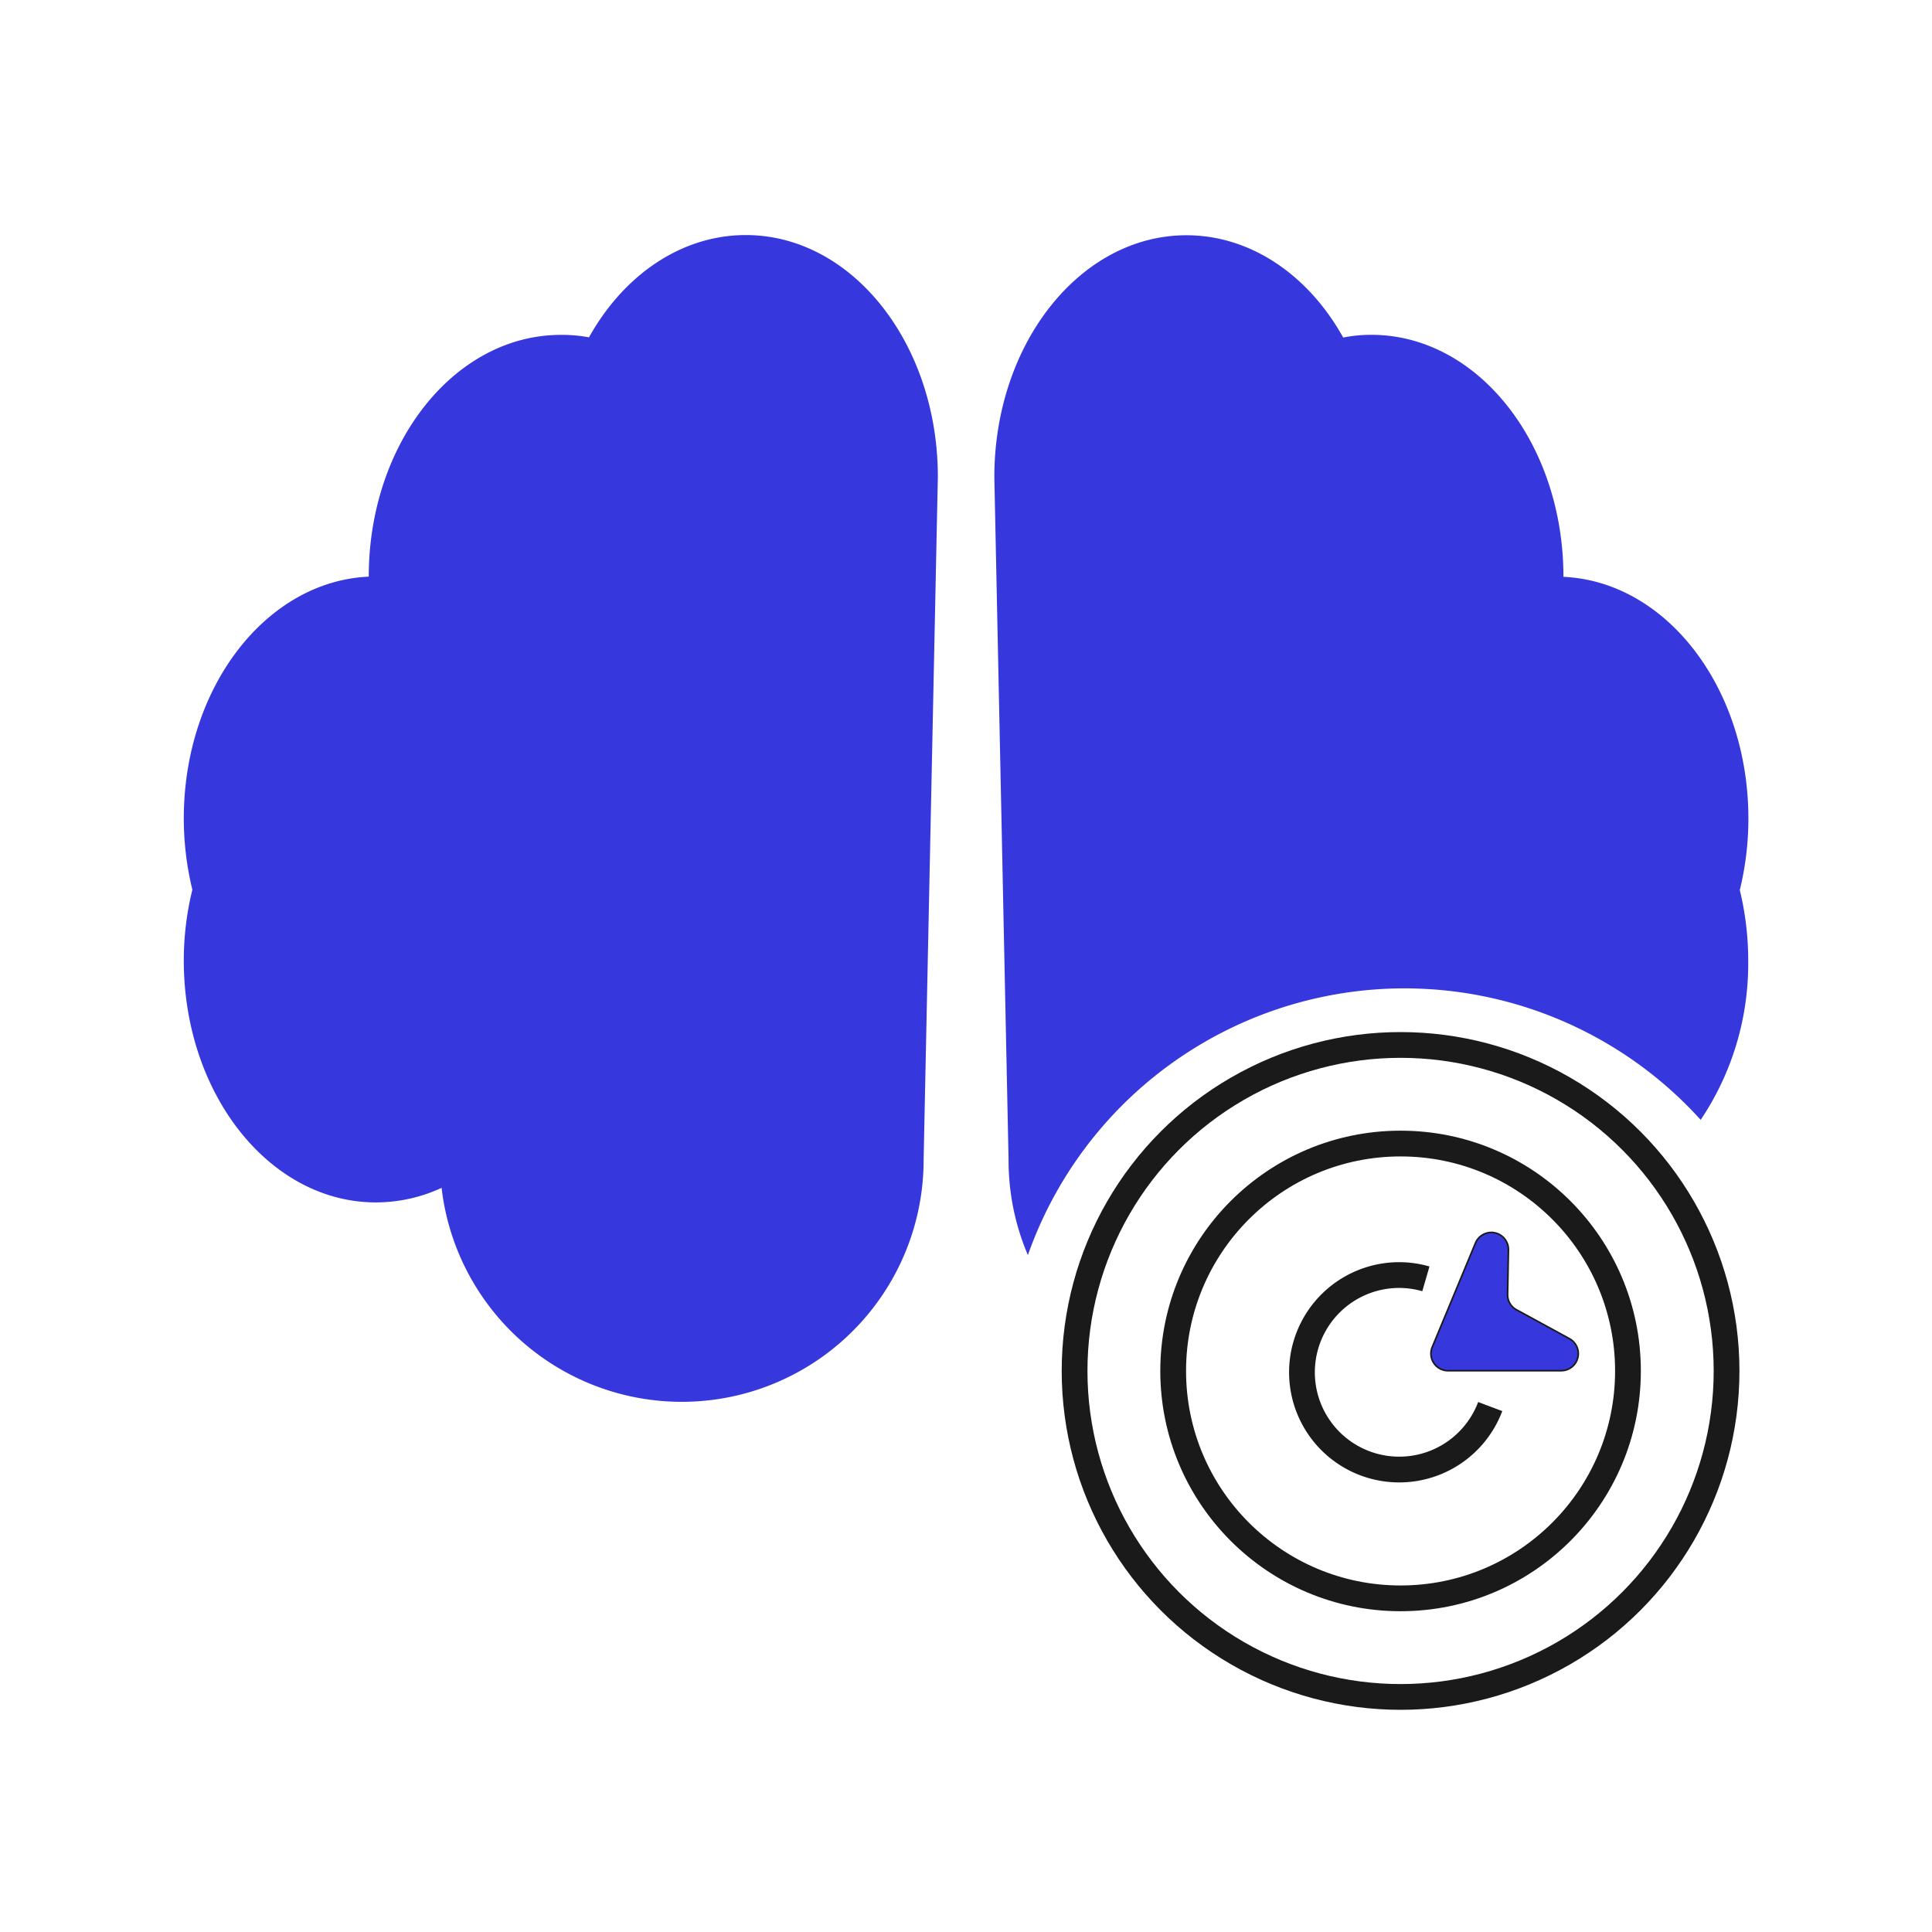
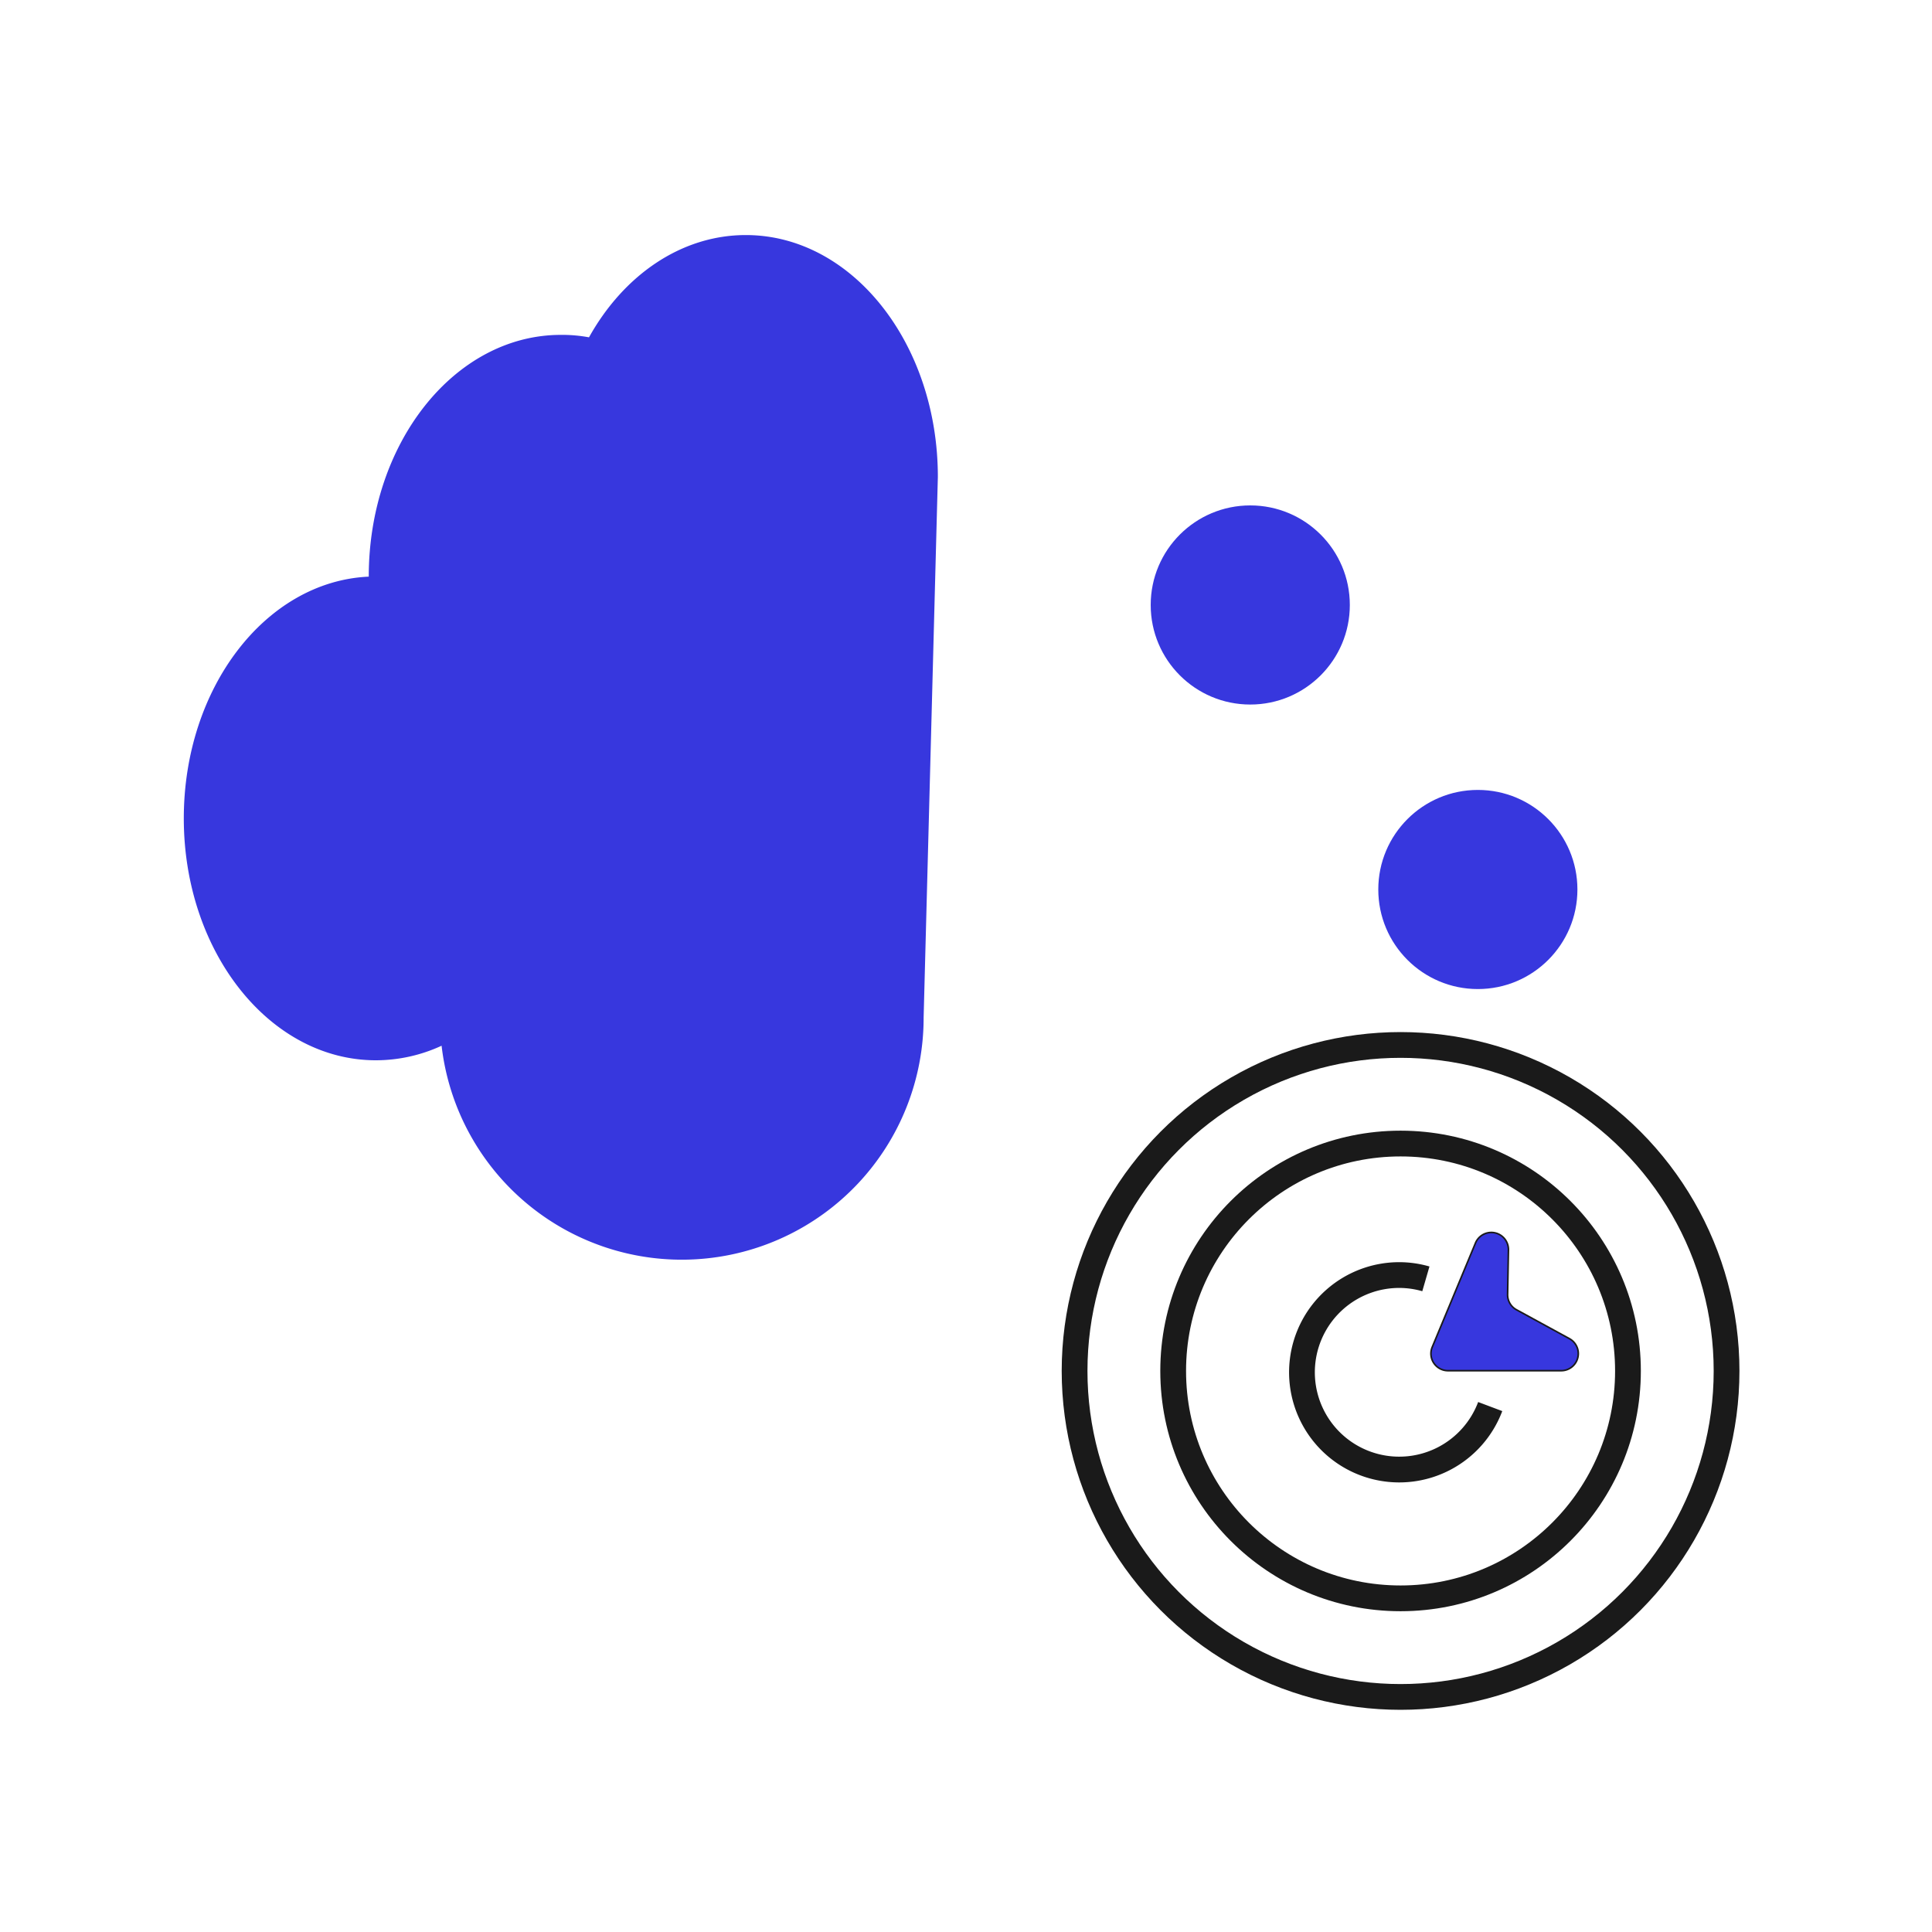
<svg xmlns="http://www.w3.org/2000/svg" id="Layer_1" data-name="Layer 1" viewBox="0 0 300 300">
  <defs>
    <style>.cls-1,.cls-4{fill:#3737de;}.cls-2,.cls-3{fill:none;}.cls-3,.cls-4{stroke:#1a1a1a;stroke-miterlimit:10;}.cls-3{stroke-width:4px;}.cls-4{stroke-width:0.25px;}</style>
  </defs>
  <title>05-remake-2 fill</title>
-   <path class="cls-1" d="M145.63,74.06c0-20.75-13.34-37.56-29.82-37.56-10.06,0-19,6.27-24.35,15.88A22.79,22.79,0,0,0,87.09,52C70.61,52,57.26,68.78,57.26,89.54c-16,.73-28.72,17.26-28.72,37.54a46.61,46.61,0,0,0,1.33,11.07,46,46,0,0,0-1.33,11c0,20.74,13.35,37.56,29.83,37.56a24.35,24.35,0,0,0,10.2-2.26,37.55,37.55,0,0,0,74.85-4.37Z" />
+   <path class="cls-1" d="M145.63,74.06c0-20.75-13.34-37.56-29.82-37.56-10.06,0-19,6.27-24.35,15.88A22.79,22.79,0,0,0,87.09,52C70.61,52,57.26,68.78,57.26,89.54c-16,.73-28.72,17.26-28.72,37.54c0,20.74,13.35,37.56,29.83,37.56a24.35,24.35,0,0,0,10.2-2.26,37.55,37.55,0,0,0,74.85-4.37Z" />
  <circle class="cls-1" cx="70.52" cy="138.12" r="15.46" />
  <circle class="cls-1" cx="105.86" cy="175.68" r="15.46" />
  <circle class="cls-1" cx="105.86" cy="93.94" r="15.46" />
-   <path class="cls-1" d="M270.14,138.15a46,46,0,0,1,1.32,11,43.48,43.48,0,0,1-7.38,24.74,62,62,0,0,0-104.47,21,37.44,37.44,0,0,1-3-14.8l-2.21-106c0-20.75,13.35-37.56,29.83-37.56,10.05,0,19,6.27,24.34,15.88a22.89,22.89,0,0,1,4.38-.42c16.48,0,29.82,16.82,29.82,37.58,16,.73,28.72,17.26,28.72,37.54a46.88,46.88,0,0,1-1.31,11A0,0,0,0,0,270.14,138.15Z" />
  <circle class="cls-1" cx="229.48" cy="138.12" r="15.46" />
  <circle class="cls-1" cx="194.14" cy="93.94" r="15.46" />
  <line class="cls-2" x1="271.46" y1="138.12" x2="244.95" y2="138.12" />
  <line class="cls-2" x1="213.79" y1="138.12" x2="158.56" y2="138.12" />
  <circle class="cls-3" cx="217.48" cy="212.88" r="50.62" />
  <circle class="cls-3" cx="217.48" cy="212.88" r="35.31" />
  <path class="cls-3" d="M221.41,198.58a14.92,14.92,0,0,0-4.15-.59,15.1,15.1,0,1,0,14.14,20.42" />
  <path class="cls-4" d="M229.12,193l-6.72,16.17a2.65,2.65,0,0,0,2.45,3.67h17.53a2.65,2.65,0,0,0,1.27-5l-8.17-4.46a2.64,2.64,0,0,1-1.38-2.38l.13-6.95A2.66,2.66,0,0,0,229.12,193Z" />
</svg>